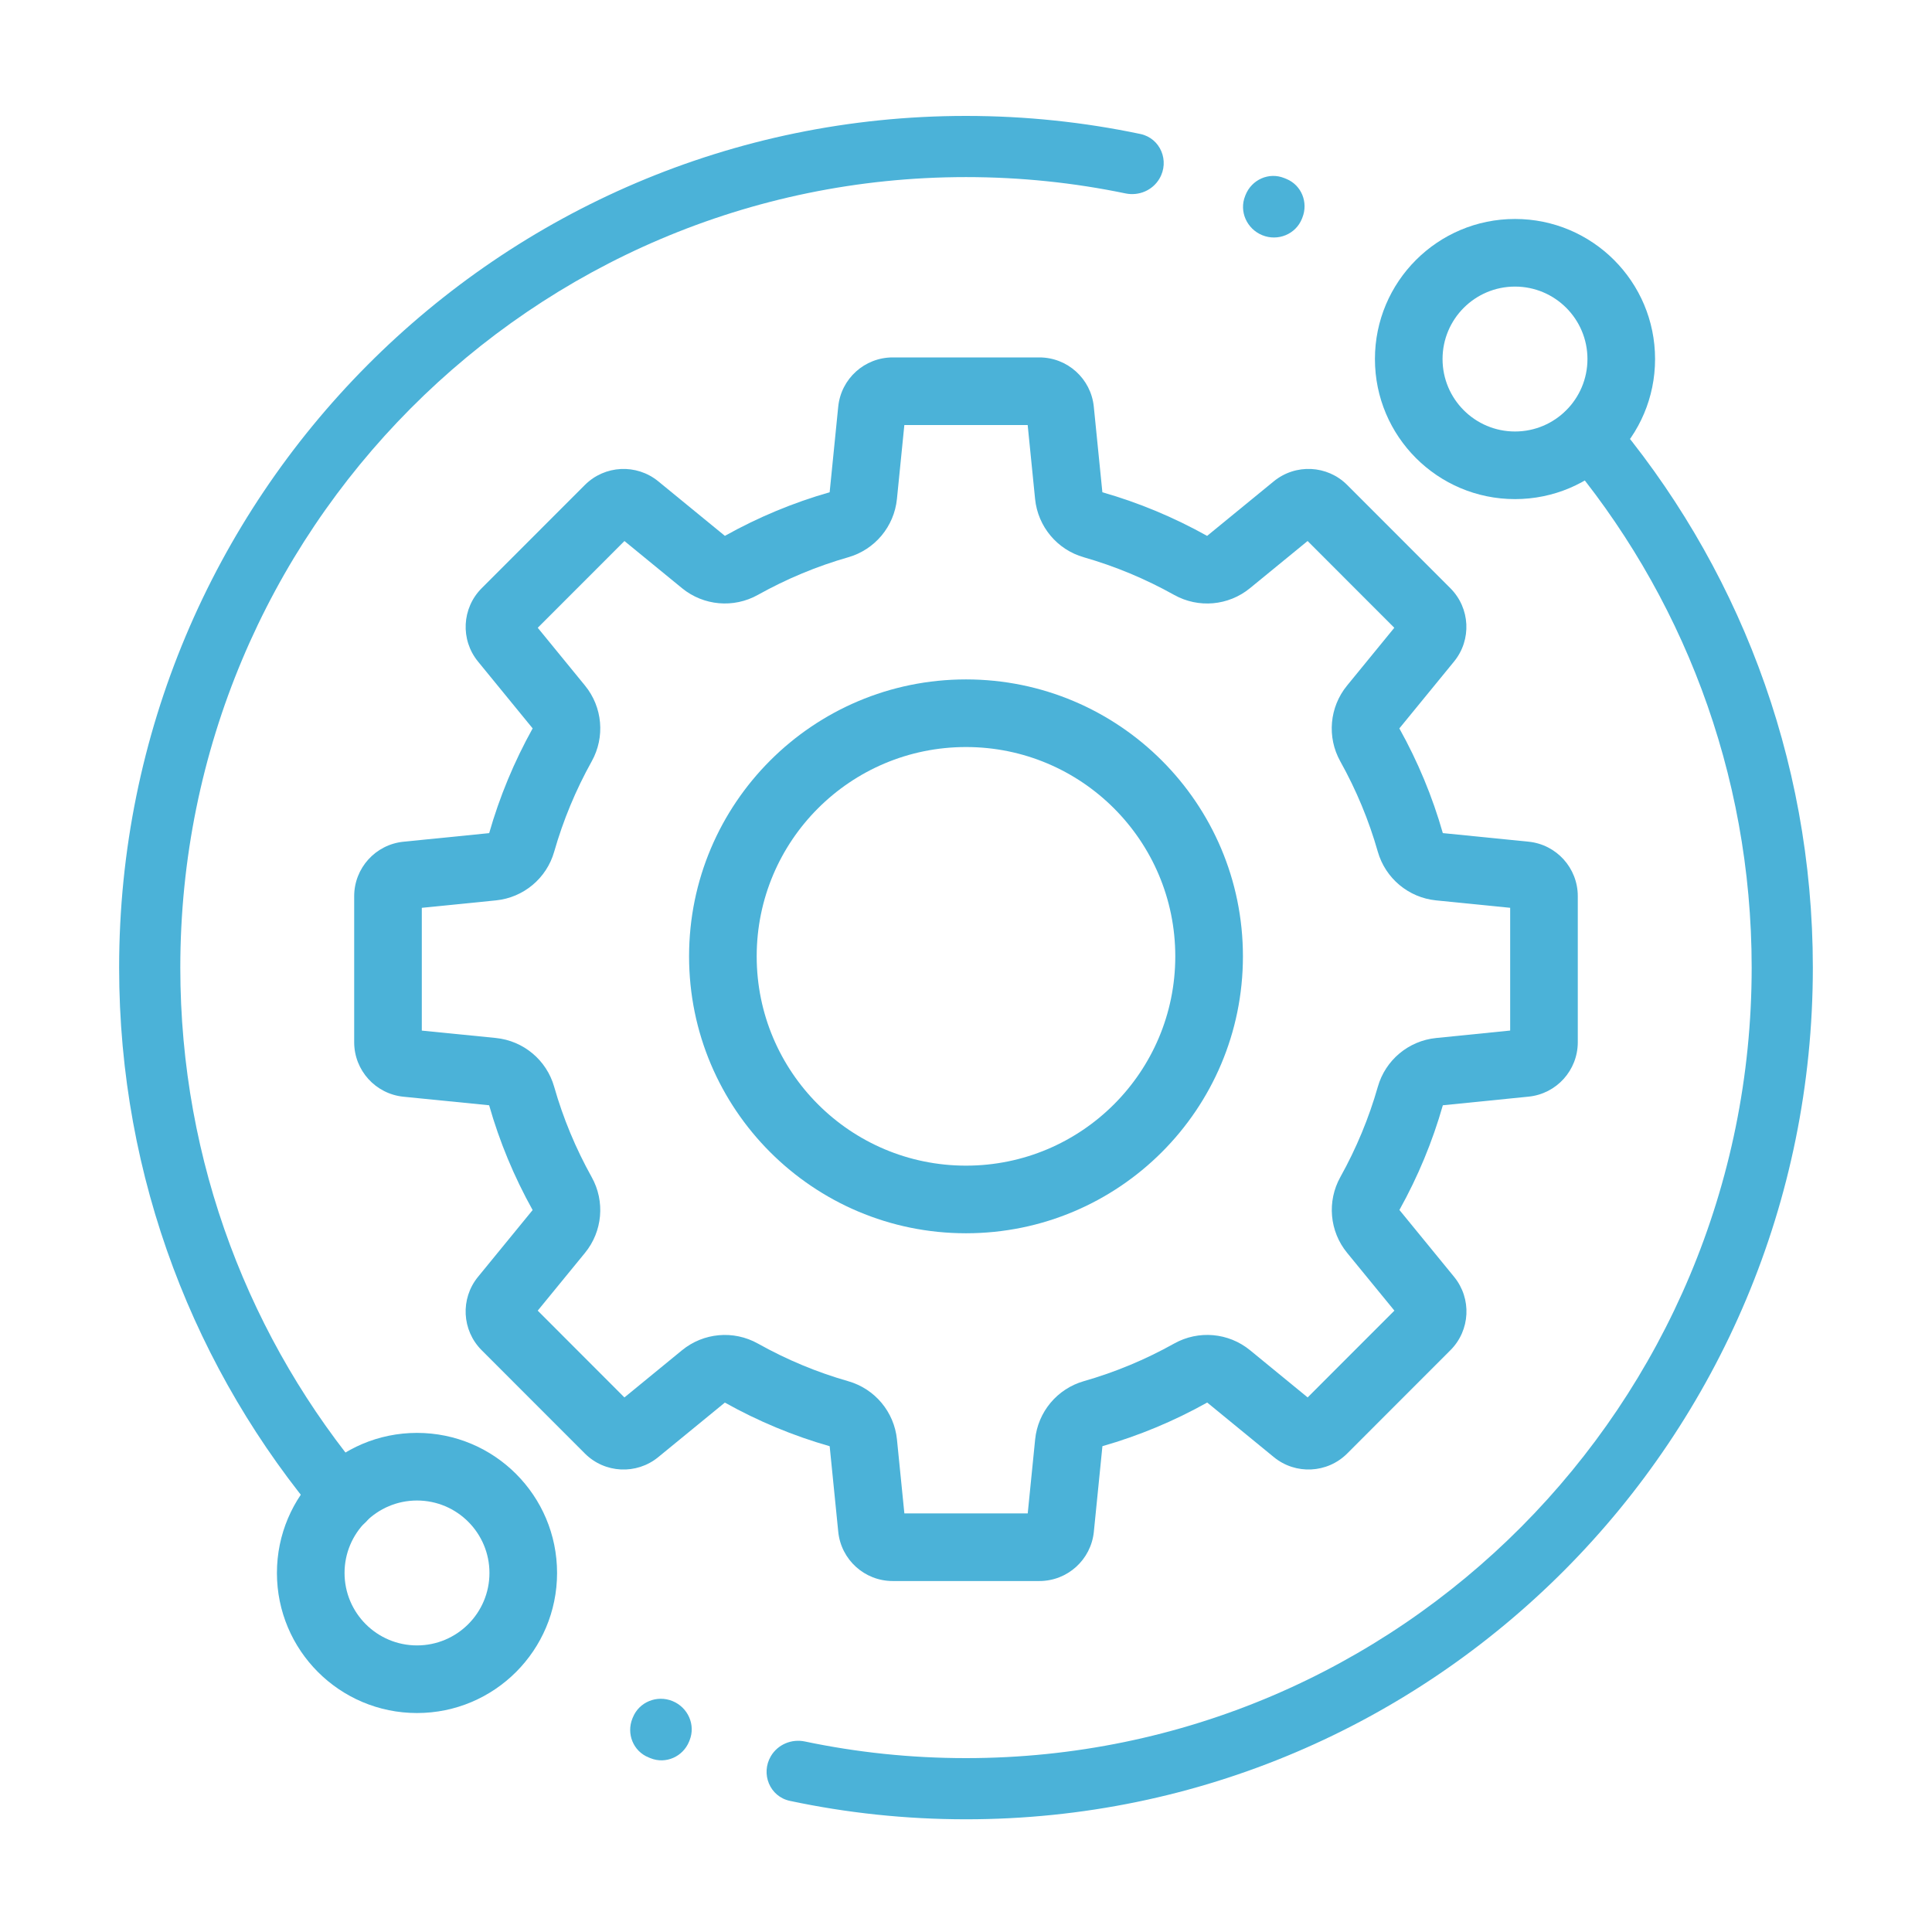
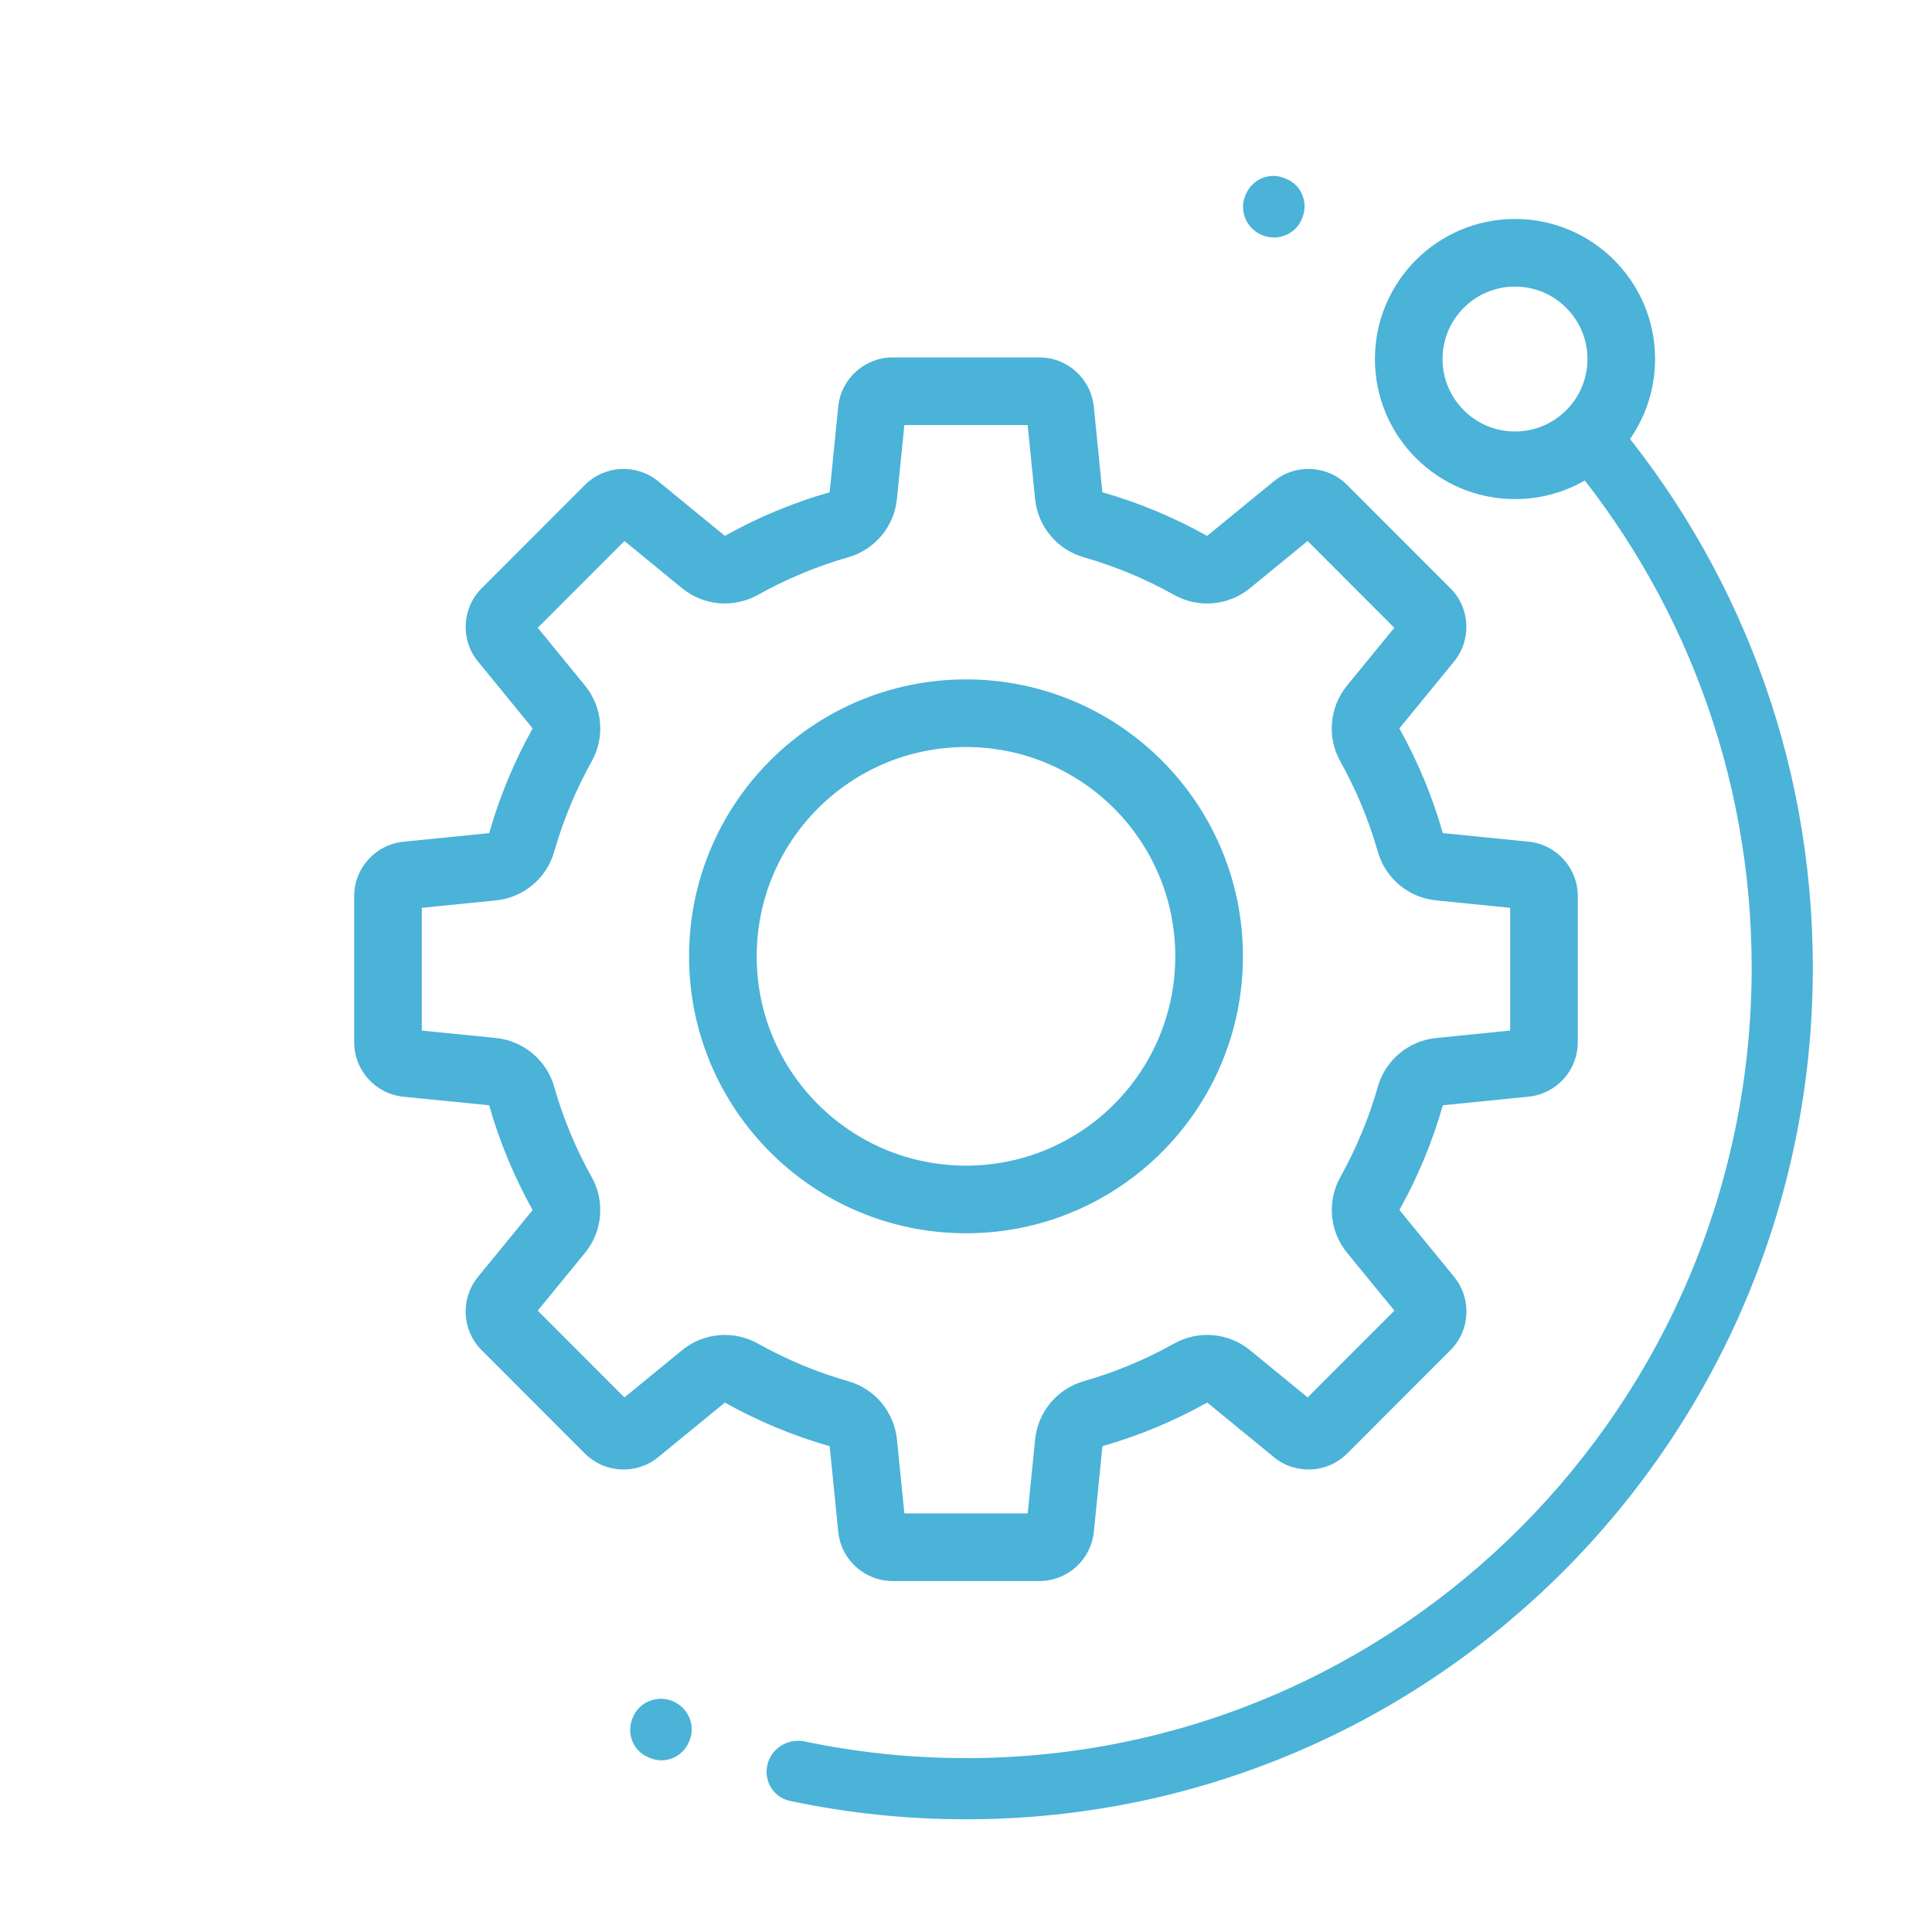
<svg xmlns="http://www.w3.org/2000/svg" width="80" height="80" viewBox="0 0 80 80" fill="none">
  <path fill-rule="evenodd" clip-rule="evenodd" d="M55.498 31.525C54.939 30.522 55.05 29.279 55.777 28.39L57.735 25.995L54.145 22.402L51.758 24.356C50.868 25.085 49.623 25.195 48.619 24.634C47.427 23.968 46.175 23.447 44.877 23.075C43.774 22.76 42.976 21.804 42.861 20.663L42.554 17.6H37.447L37.14 20.662C37.025 21.803 36.227 22.759 35.124 23.075C33.825 23.446 32.573 23.968 31.382 24.633C30.378 25.194 29.133 25.084 28.242 24.356L25.857 22.403L22.267 25.995L24.224 28.389C24.951 29.278 25.061 30.521 24.502 31.524C23.838 32.716 23.319 33.968 22.948 35.266C22.634 36.369 21.677 37.169 20.535 37.283L17.466 37.591V42.675L20.533 42.981C21.676 43.096 22.633 43.896 22.947 45.001C23.316 46.297 23.836 47.549 24.501 48.743C25.061 49.747 24.95 50.99 24.223 51.879L22.266 54.271L25.856 57.865L28.241 55.911C29.132 55.182 30.378 55.072 31.383 55.634C32.574 56.301 33.825 56.822 35.124 57.193C36.227 57.508 37.026 58.464 37.141 59.605L37.448 62.667H42.556L42.863 59.604C42.977 58.463 43.776 57.507 44.879 57.191C46.178 56.82 47.43 56.298 48.622 55.632C49.627 55.071 50.872 55.181 51.762 55.91L54.147 57.864L57.739 54.27L55.779 51.875C55.052 50.986 54.942 49.743 55.501 48.739C56.164 47.548 56.683 46.297 57.053 45C57.367 43.897 58.323 43.097 59.465 42.982L62.533 42.673V37.59L59.465 37.283C58.322 37.168 57.366 36.368 57.051 35.264C56.682 33.968 56.163 32.718 55.498 31.525ZM63.292 34.852C64.451 34.968 65.333 35.943 65.333 37.108V43.155C65.333 44.319 64.452 45.294 63.293 45.41L59.745 45.767C59.316 47.273 58.714 48.724 57.947 50.102L60.211 52.871C60.948 53.772 60.883 55.085 60.06 55.908L55.786 60.185C54.963 61.009 53.648 61.075 52.747 60.336L49.988 58.076C48.61 58.846 47.157 59.452 45.649 59.883L45.294 63.426C45.178 64.584 44.203 65.467 43.039 65.467H36.965C35.801 65.467 34.826 64.585 34.71 63.426L34.355 59.885C32.846 59.454 31.394 58.85 30.015 58.078L27.256 60.337C26.355 61.075 25.04 61.01 24.217 60.185L19.944 55.909C19.121 55.085 19.056 53.773 19.793 52.872L22.055 50.106C21.286 48.726 20.683 47.274 20.254 45.767L16.708 45.413C15.549 45.297 14.666 44.322 14.666 43.157V37.109C14.666 35.945 15.549 34.97 16.707 34.854L20.256 34.498C20.686 32.991 21.289 31.54 22.056 30.161L19.794 27.394C19.057 26.493 19.122 25.181 19.945 24.357L24.218 20.082C25.041 19.258 26.355 19.193 27.257 19.93L30.016 22.189C31.394 21.419 32.846 20.814 34.354 20.383L34.709 16.841C34.825 15.682 35.8 14.8 36.965 14.8H43.037C44.201 14.8 45.176 15.682 45.292 16.841L45.647 20.384C47.155 20.815 48.606 21.42 49.984 22.19L52.745 19.93C53.647 19.192 54.961 19.257 55.784 20.081L60.057 24.357C60.88 25.181 60.945 26.493 60.208 27.394L57.944 30.162C58.713 31.541 59.315 32.991 59.744 34.497L63.292 34.852Z" fill="#4BB2D8" />
-   <path d="M48.009 7.399C48.441 6.667 48.053 5.724 47.22 5.548C44.89 5.058 42.475 4.8 40 4.8C20.633 4.8 4.933 20.59 4.933 40.067C4.933 48.809 8.096 56.808 13.333 62.969C13.887 63.621 14.907 63.509 15.342 62.772C15.625 62.291 15.563 61.684 15.203 61.258C10.379 55.549 7.466 48.152 7.466 40.067C7.466 21.975 22.046 7.333 40 7.333C42.262 7.333 44.471 7.566 46.605 8.009C47.155 8.123 47.723 7.884 48.009 7.399Z" fill="#4BB2D8" />
  <path d="M33.328 72.111C32.776 71.995 32.207 72.234 31.92 72.719C31.489 73.451 31.876 74.393 32.707 74.57C35.059 75.07 37.499 75.333 40 75.333C59.367 75.333 75.066 59.544 75.066 40.067C75.066 31.298 71.884 23.277 66.618 17.107C66.064 16.458 65.045 16.571 64.612 17.306C64.327 17.788 64.39 18.397 64.752 18.823C69.603 24.539 72.533 31.956 72.533 40.067C72.533 58.158 57.954 72.8 40 72.8C37.713 72.8 35.481 72.563 33.328 72.111Z" fill="#4BB2D8" />
  <path d="M52.268 9.739C52.91 10.001 53.65 9.704 53.909 9.061L53.927 9.015C54.181 8.385 53.893 7.665 53.264 7.408C53.235 7.397 53.206 7.385 53.177 7.373C52.544 7.117 51.832 7.436 51.577 8.069L51.559 8.115C51.301 8.755 51.629 9.479 52.268 9.739Z" fill="#4BB2D8" />
  <path d="M26.935 72.803C27.568 73.06 28.282 72.741 28.537 72.107L28.555 72.061C28.812 71.422 28.486 70.699 27.848 70.438C27.205 70.175 26.464 70.472 26.205 71.116L26.186 71.161C25.933 71.791 26.22 72.51 26.848 72.767C26.877 72.779 26.906 72.791 26.935 72.803Z" fill="#4BB2D8" />
-   <path fill-rule="evenodd" clip-rule="evenodd" d="M17.267 68.133C18.924 68.133 20.267 66.79 20.267 65.133C20.267 63.477 18.924 62.133 17.267 62.133C15.61 62.133 14.267 63.477 14.267 65.133C14.267 66.79 15.61 68.133 17.267 68.133ZM17.267 70.933C20.47 70.933 23.067 68.337 23.067 65.133C23.067 61.93 20.47 59.333 17.267 59.333C14.064 59.333 11.467 61.93 11.467 65.133C11.467 68.337 14.064 70.933 17.267 70.933Z" fill="#4BB2D8" />
  <path fill-rule="evenodd" clip-rule="evenodd" d="M62.733 17.867C64.39 17.867 65.733 16.523 65.733 14.867C65.733 13.21 64.39 11.867 62.733 11.867C61.076 11.867 59.733 13.21 59.733 14.867C59.733 16.523 61.076 17.867 62.733 17.867ZM62.733 20.667C65.936 20.667 68.533 18.07 68.533 14.867C68.533 11.663 65.936 9.067 62.733 9.067C59.53 9.067 56.933 11.663 56.933 14.867C56.933 18.07 59.53 20.667 62.733 20.667Z" fill="#4BB2D8" />
  <path fill-rule="evenodd" clip-rule="evenodd" d="M40 48.267C44.786 48.267 48.666 44.386 48.666 39.6C48.666 34.813 44.786 30.933 40 30.933C35.213 30.933 31.333 34.813 31.333 39.6C31.333 44.386 35.213 48.267 40 48.267ZM40 51.067C46.333 51.067 51.467 45.933 51.467 39.6C51.467 33.267 46.333 28.133 40 28.133C33.667 28.133 28.533 33.267 28.533 39.6C28.533 45.933 33.667 51.067 40 51.067Z" fill="#4BB2D8" />
</svg>